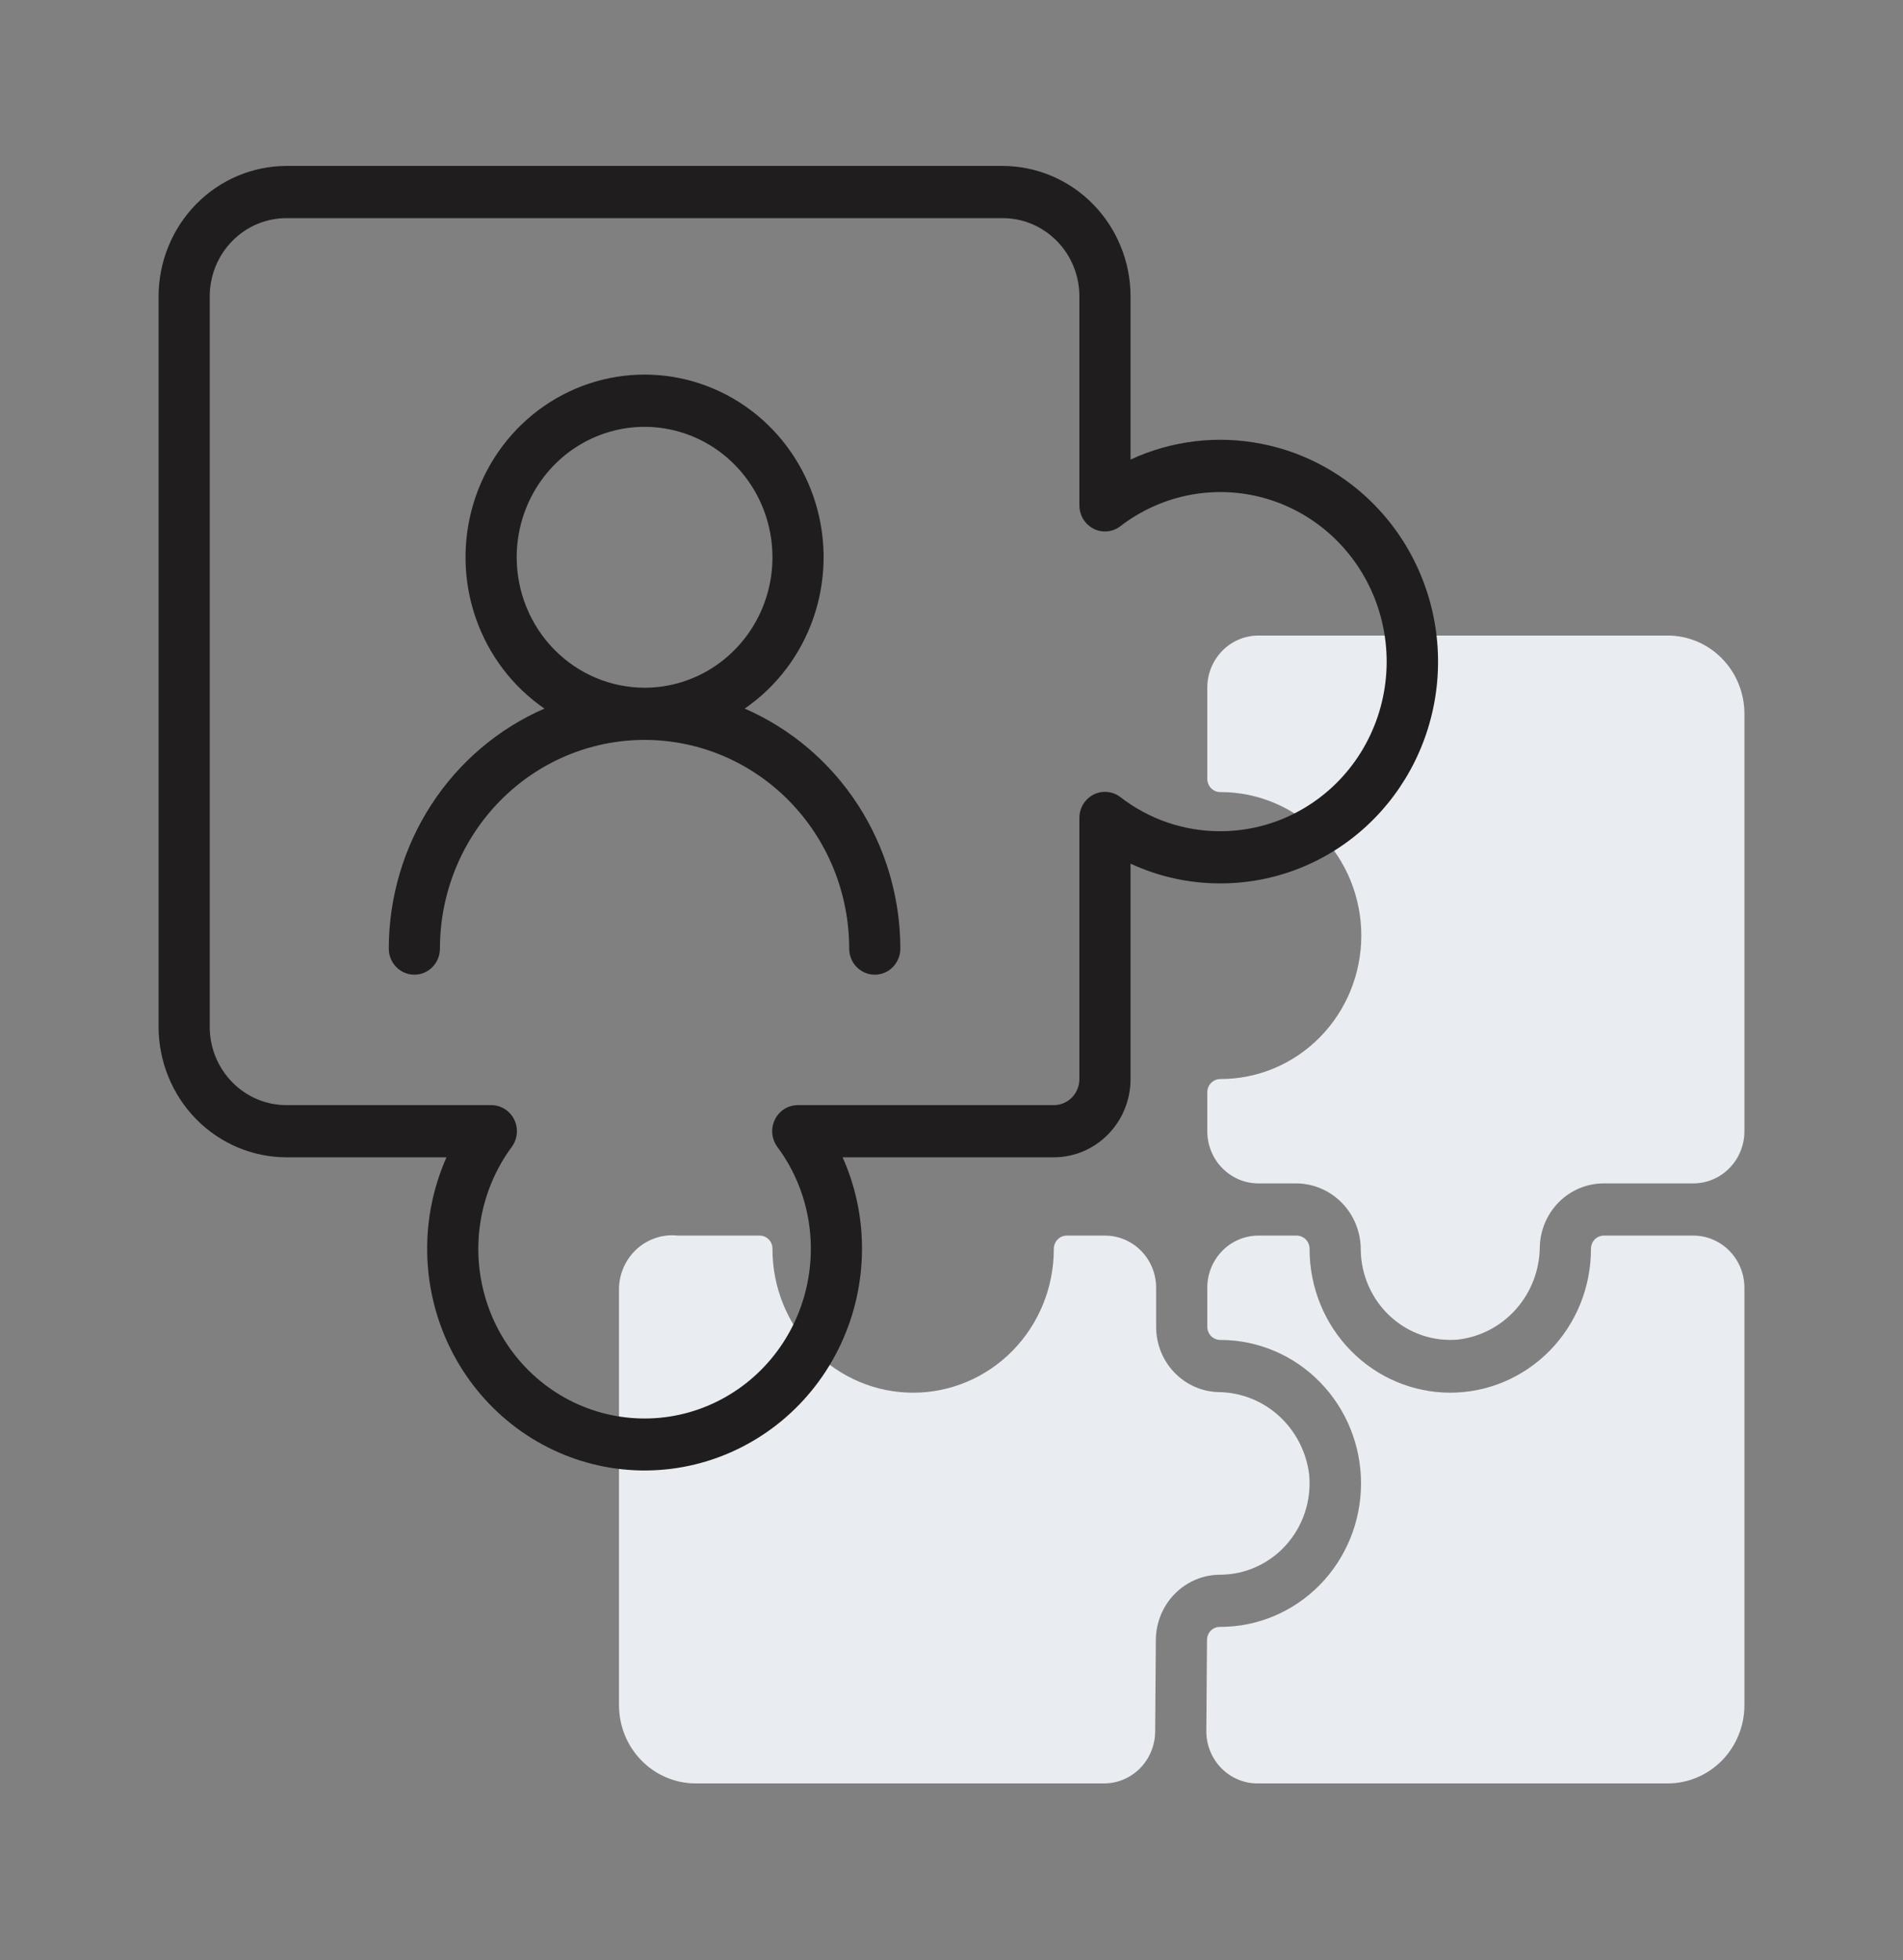
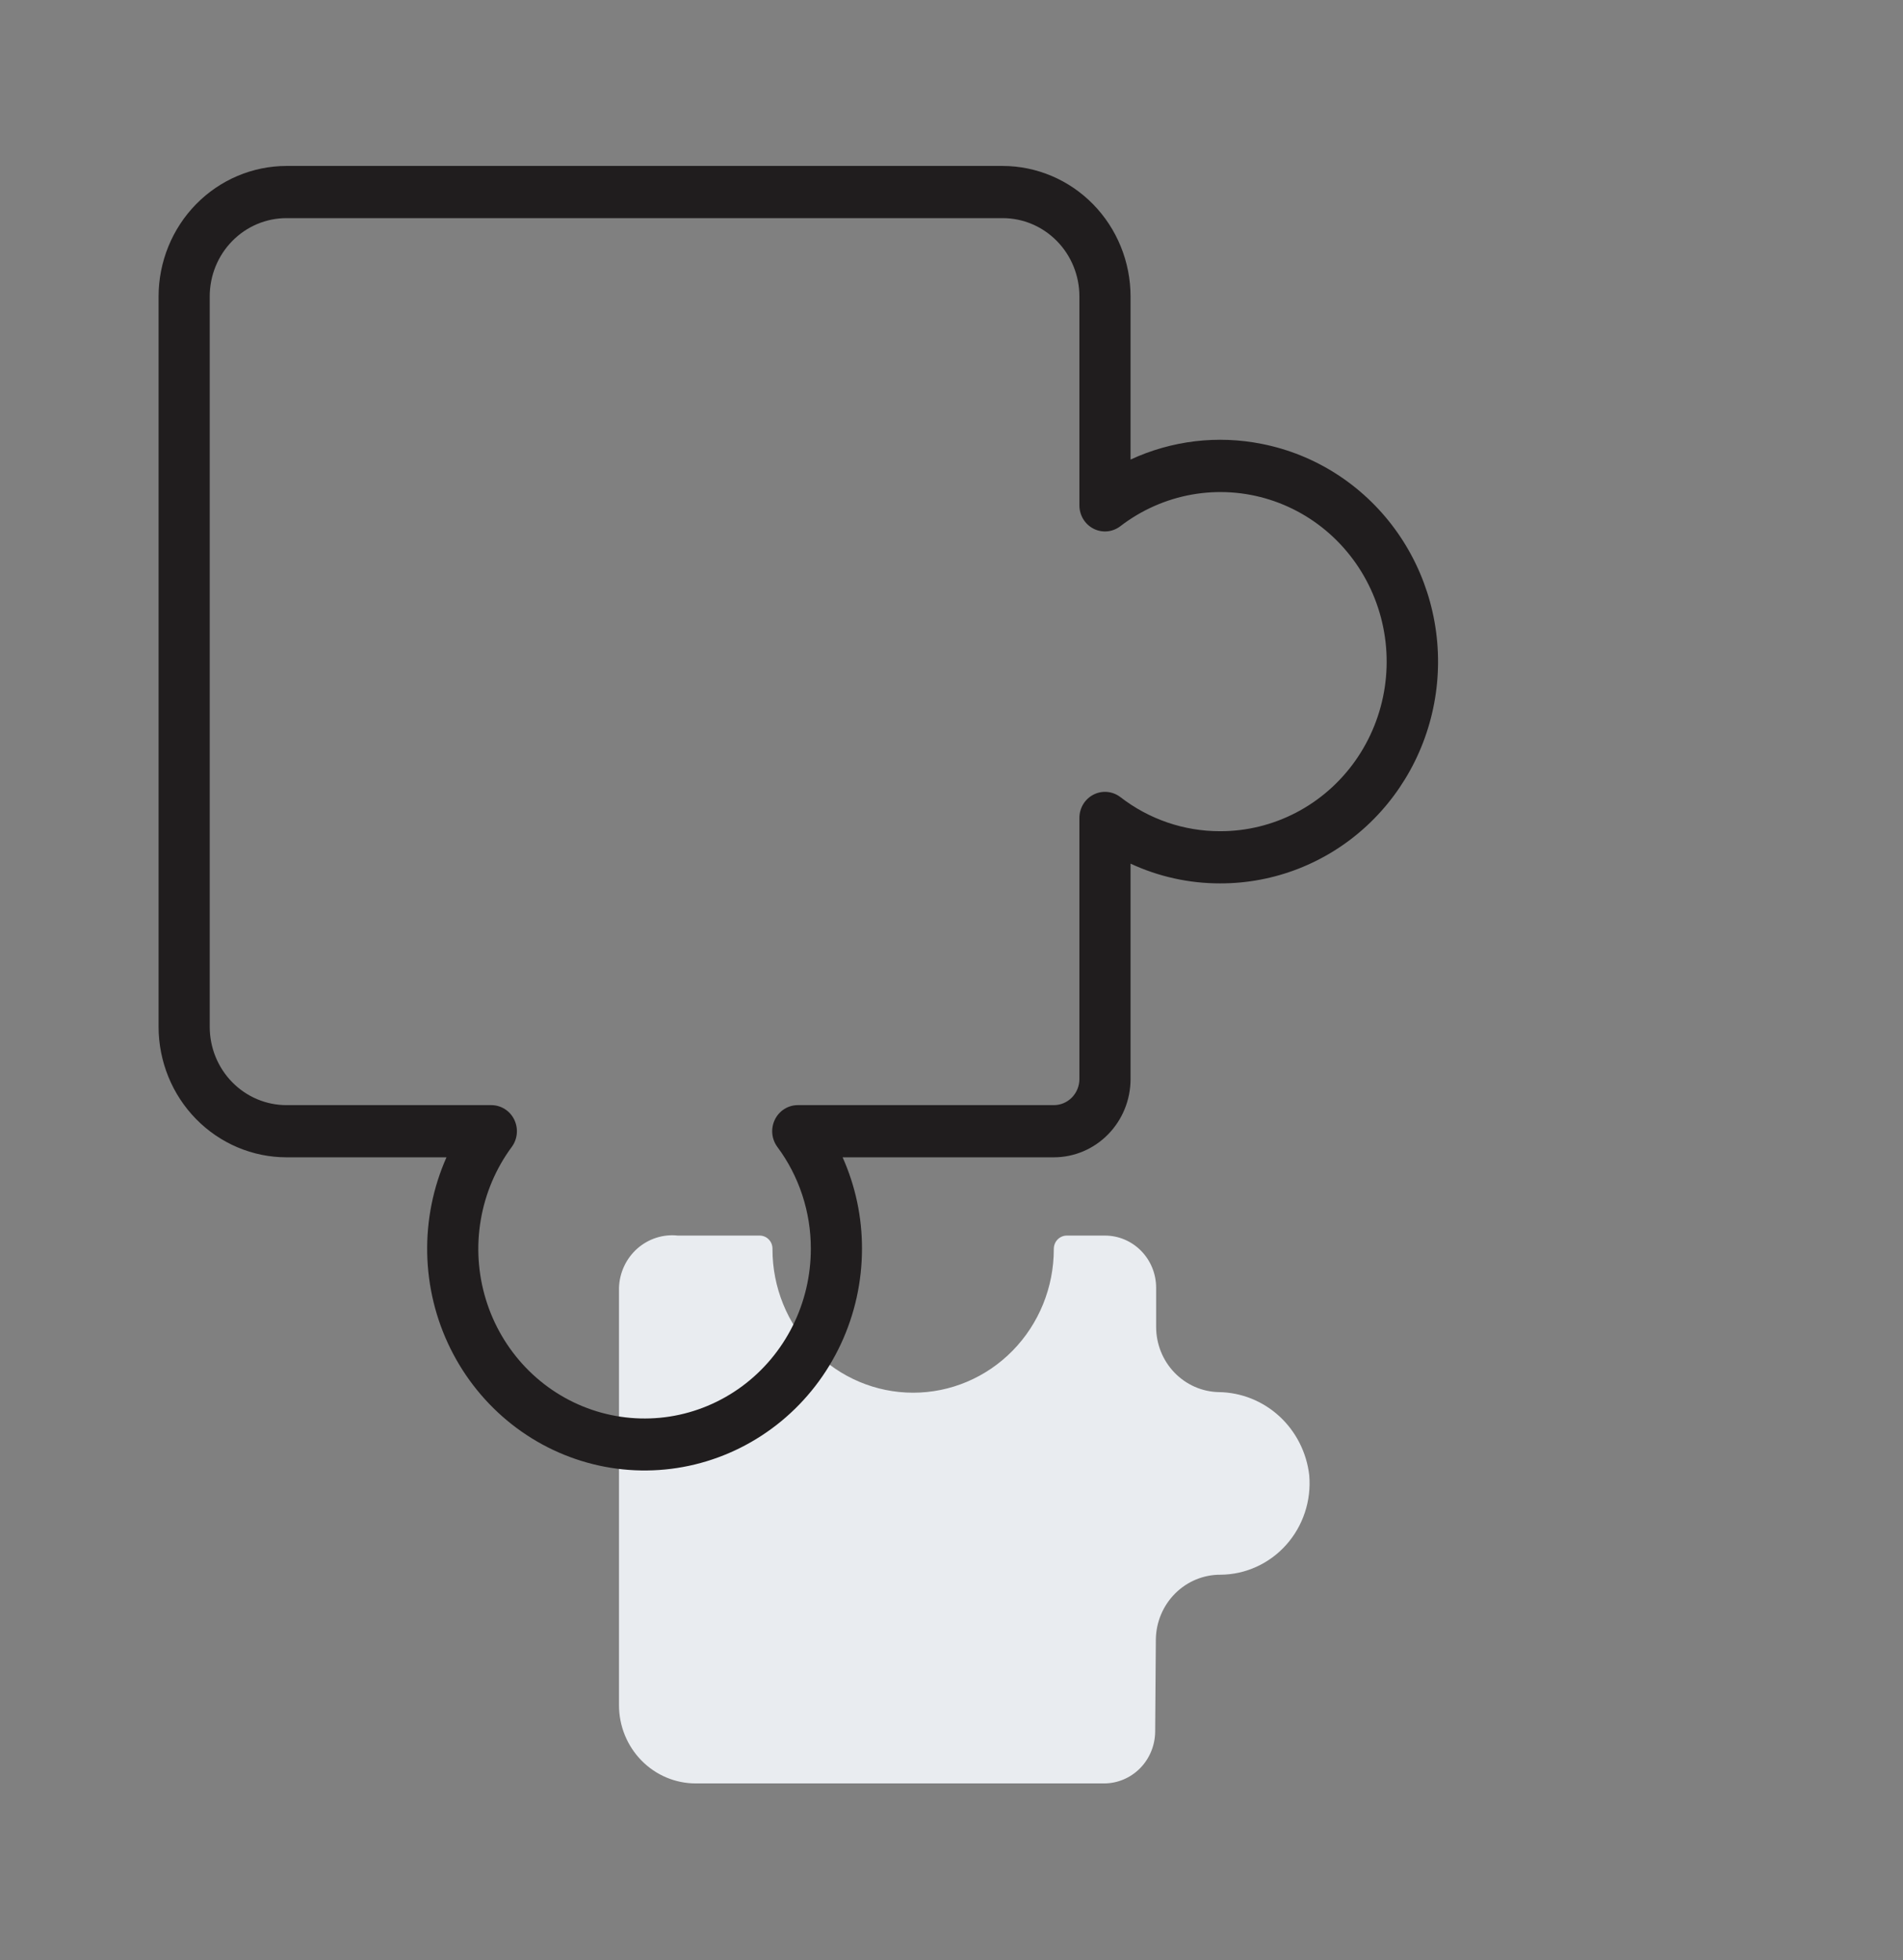
<svg xmlns="http://www.w3.org/2000/svg" width="100" height="103" viewBox="0 0 100 103" fill="none">
  <rect x="0" y="0" width="100" height="103" fill="#808080" stroke="none" />
-   <path d="M64.142 41.624C66.103 41.624 67.983 42.419 69.37 43.833C70.756 45.247 71.535 47.165 71.535 49.165C71.535 51.164 70.756 53.082 69.37 54.496C67.983 55.911 66.103 56.705 64.142 56.705C64.052 56.703 63.962 56.718 63.878 56.751C63.794 56.785 63.717 56.834 63.651 56.898C63.586 56.962 63.534 57.038 63.498 57.123C63.462 57.207 63.442 57.298 63.441 57.391V59.447C63.441 60.174 63.724 60.872 64.228 61.386C64.732 61.9 65.416 62.189 66.129 62.189H68.145C69.045 62.201 69.904 62.576 70.534 63.232C71.164 63.888 71.513 64.772 71.505 65.69C71.515 66.349 71.658 66.998 71.925 67.598C72.192 68.198 72.576 68.735 73.056 69.177C73.535 69.618 74.098 69.954 74.71 70.164C75.322 70.374 75.97 70.453 76.613 70.397C77.786 70.261 78.871 69.694 79.663 68.8C80.455 67.907 80.9 66.749 80.914 65.545C80.932 64.648 81.294 63.795 81.923 63.167C82.551 62.54 83.395 62.189 84.274 62.189H88.978C89.692 62.189 90.375 61.9 90.879 61.386C91.383 60.872 91.667 60.174 91.667 59.447V37.511C91.667 36.421 91.242 35.374 90.486 34.603C89.73 33.832 88.704 33.399 87.635 33.399H66.129C65.416 33.399 64.732 33.687 64.228 34.202C63.724 34.716 63.441 35.413 63.441 36.141V40.939C63.442 41.031 63.462 41.122 63.498 41.206C63.534 41.291 63.586 41.367 63.651 41.431C63.717 41.495 63.794 41.545 63.878 41.578C63.962 41.611 64.052 41.627 64.142 41.624Z" fill="#E9ECF0" />
  <path d="M64.137 82.753C64.788 82.749 65.431 82.607 66.025 82.336C66.62 82.065 67.153 81.672 67.591 81.18C68.029 80.689 68.362 80.111 68.57 79.481C68.778 78.852 68.856 78.186 68.799 77.525C68.661 76.331 68.103 75.23 67.228 74.426C66.352 73.622 65.22 73.171 64.042 73.157C63.163 73.138 62.327 72.768 61.712 72.127C61.097 71.487 60.753 70.626 60.753 69.729V67.673C60.753 66.945 60.47 66.248 59.965 65.734C59.461 65.22 58.778 64.931 58.065 64.931H56.048C55.958 64.932 55.869 64.952 55.786 64.989C55.703 65.026 55.628 65.08 55.566 65.146C55.503 65.213 55.454 65.292 55.422 65.378C55.389 65.464 55.374 65.556 55.376 65.648C55.376 67.648 54.598 69.566 53.211 70.98C51.825 72.394 49.945 73.188 47.984 73.188C46.023 73.188 44.143 72.394 42.757 70.98C41.37 69.566 40.592 67.648 40.592 65.648C40.596 65.555 40.581 65.463 40.55 65.376C40.518 65.289 40.469 65.21 40.406 65.143C40.343 65.076 40.268 65.022 40.184 64.986C40.1 64.949 40.01 64.931 39.919 64.931H35.618C35.236 64.889 34.85 64.929 34.483 65.047C34.117 65.165 33.778 65.358 33.487 65.615C33.197 65.873 32.962 66.188 32.797 66.542C32.632 66.896 32.54 67.281 32.527 67.673V89.608C32.527 90.699 32.952 91.745 33.708 92.516C34.464 93.288 35.49 93.721 36.559 93.721H58.014C58.722 93.721 59.402 93.436 59.906 92.927C60.409 92.418 60.695 91.727 60.702 91.004L60.738 86.151C60.751 85.242 61.116 84.375 61.752 83.739C62.389 83.102 63.246 82.748 64.137 82.753Z" fill="#E9ECF0" />
-   <path d="M83.602 65.647C83.602 67.646 82.823 69.564 81.437 70.978C80.05 72.392 78.17 73.187 76.21 73.187C74.249 73.187 72.369 72.392 70.982 70.978C69.596 69.564 68.817 67.646 68.817 65.647C68.82 65.554 68.804 65.463 68.772 65.377C68.739 65.291 68.69 65.212 68.628 65.145C68.565 65.079 68.49 65.026 68.407 64.989C68.325 64.952 68.236 64.932 68.145 64.931H66.129C65.416 64.931 64.732 65.22 64.228 65.734C63.724 66.248 63.441 66.946 63.441 67.673V69.729C63.442 69.822 63.462 69.912 63.498 69.997C63.534 70.081 63.586 70.158 63.651 70.222C63.717 70.285 63.794 70.335 63.878 70.368C63.962 70.402 64.052 70.417 64.142 70.415C66.103 70.419 67.982 71.217 69.365 72.634C70.749 74.051 71.524 75.97 71.52 77.97C71.516 79.97 70.734 81.886 69.344 83.298C67.955 84.709 66.073 85.499 64.113 85.495C64.024 85.493 63.935 85.509 63.853 85.543C63.77 85.576 63.694 85.625 63.63 85.688C63.566 85.751 63.516 85.827 63.48 85.91C63.445 85.994 63.427 86.083 63.426 86.174L63.391 90.959C63.388 91.32 63.456 91.679 63.59 92.014C63.724 92.349 63.921 92.654 64.171 92.911C64.421 93.168 64.718 93.371 65.046 93.511C65.373 93.65 65.725 93.721 66.079 93.721H87.634C88.704 93.721 89.729 93.288 90.486 92.517C91.242 91.745 91.667 90.699 91.667 89.608V67.673C91.667 66.946 91.383 66.248 90.879 65.734C90.375 65.22 89.691 64.931 88.978 64.931H84.274C84.184 64.932 84.095 64.952 84.012 64.989C83.929 65.026 83.854 65.079 83.791 65.145C83.729 65.212 83.68 65.291 83.648 65.377C83.615 65.463 83.6 65.554 83.602 65.647Z" fill="#E9ECF0" />
  <path d="M66.315 23.329C63.985 22.861 61.57 23.149 59.409 24.151V15.576C59.407 13.759 58.698 12.016 57.438 10.731C56.178 9.446 54.47 8.723 52.688 8.721H15.054C13.272 8.723 11.564 9.446 10.304 10.731C9.044 12.016 8.336 13.759 8.333 15.576V53.963C8.336 55.781 9.044 57.523 10.304 58.808C11.564 60.093 13.272 60.816 15.054 60.818H23.462C22.759 62.403 22.413 64.127 22.449 65.866C22.485 67.605 22.901 69.314 23.669 70.867C24.436 72.42 25.535 73.778 26.884 74.842C28.233 75.906 29.798 76.648 31.465 77.014C33.132 77.38 34.858 77.362 36.516 76.959C38.175 76.556 39.724 75.78 41.051 74.687C42.377 73.594 43.447 72.212 44.181 70.642C44.916 69.073 45.297 67.356 45.296 65.616C45.299 63.961 44.952 62.324 44.278 60.818H55.376C56.446 60.818 57.471 60.385 58.228 59.613C58.984 58.842 59.409 57.796 59.409 56.705V45.385C60.886 46.072 62.49 46.425 64.113 46.423C66.957 46.43 69.701 45.356 71.809 43.41C73.918 41.463 75.239 38.785 75.514 35.898C75.789 33.01 74.999 30.122 73.298 27.798C71.596 25.474 69.106 23.88 66.315 23.329ZM64.113 43.681C62.22 43.684 60.379 43.054 58.871 41.886C58.671 41.733 58.434 41.641 58.185 41.618C57.937 41.595 57.687 41.643 57.464 41.757C57.24 41.871 57.052 42.046 56.921 42.262C56.79 42.479 56.721 42.728 56.721 42.983V56.705C56.721 57.069 56.579 57.417 56.327 57.675C56.075 57.932 55.733 58.076 55.376 58.076H41.922C41.672 58.076 41.428 58.147 41.215 58.281C41.003 58.415 40.831 58.606 40.72 58.834C40.608 59.062 40.561 59.316 40.583 59.57C40.606 59.824 40.697 60.066 40.847 60.27C41.992 61.807 42.61 63.686 42.608 65.616C42.61 67.03 42.283 68.424 41.653 69.683C41.023 70.942 40.109 72.03 38.985 72.858C37.861 73.685 36.561 74.228 35.191 74.442C33.821 74.655 32.421 74.533 31.106 74.086C29.792 73.639 28.6 72.879 27.63 71.869C26.661 70.859 25.94 69.629 25.529 68.279C25.117 66.929 25.026 65.499 25.264 64.106C25.501 62.714 26.06 61.398 26.894 60.27C27.044 60.066 27.135 59.824 27.157 59.57C27.18 59.316 27.132 59.062 27.021 58.834C26.909 58.606 26.738 58.415 26.525 58.281C26.313 58.147 26.068 58.076 25.819 58.076H15.054C13.984 58.076 12.959 57.643 12.203 56.871C11.446 56.1 11.021 55.054 11.021 53.963V15.576C11.021 14.485 11.446 13.439 12.203 12.668C12.959 11.896 13.984 11.463 15.054 11.463H52.688C53.758 11.463 54.783 11.896 55.539 12.668C56.296 13.439 56.721 14.485 56.721 15.576V26.558C56.721 26.812 56.79 27.062 56.921 27.278C57.052 27.495 57.24 27.67 57.464 27.784C57.687 27.898 57.937 27.946 58.185 27.923C58.434 27.9 58.671 27.807 58.871 27.654C59.978 26.803 61.267 26.233 62.633 25.99C63.998 25.748 65.4 25.84 66.724 26.26C68.048 26.68 69.254 27.414 70.244 28.404C71.234 29.393 71.98 30.608 72.418 31.949C72.857 33.291 72.977 34.719 72.767 36.116C72.558 37.514 72.025 38.84 71.214 39.987C70.402 41.133 69.335 42.066 68.1 42.708C66.866 43.35 65.499 43.684 64.113 43.681Z" fill="#201D1E" />
-   <path d="M39.133 37.237C40.803 36.088 42.068 34.422 42.74 32.484C43.413 30.547 43.458 28.441 42.868 26.476C42.279 24.51 41.087 22.79 39.467 21.567C37.848 20.345 35.886 19.685 33.871 19.685C31.856 19.685 29.895 20.345 28.275 21.567C26.655 22.79 25.463 24.51 24.874 26.476C24.285 28.441 24.329 30.547 25.002 32.484C25.674 34.422 26.939 36.088 28.609 37.237C26.185 38.292 24.117 40.049 22.663 42.291C21.209 44.534 20.433 47.162 20.43 49.85C20.43 50.214 20.572 50.562 20.824 50.82C21.076 51.077 21.418 51.221 21.774 51.221C22.131 51.221 22.473 51.077 22.725 50.82C22.977 50.562 23.118 50.214 23.118 49.85C23.118 46.941 24.251 44.152 26.268 42.095C28.284 40.038 31.019 38.883 33.871 38.883C36.723 38.883 39.458 40.038 41.474 42.095C43.491 44.152 44.624 46.941 44.624 49.85C44.624 50.214 44.765 50.562 45.017 50.82C45.27 51.077 45.611 51.221 45.968 51.221C46.324 51.221 46.666 51.077 46.918 50.82C47.17 50.562 47.312 50.214 47.312 49.85C47.309 47.162 46.533 44.534 45.079 42.291C43.625 40.049 41.557 38.292 39.133 37.237ZM27.151 29.286C27.151 27.93 27.545 26.605 28.283 25.477C29.022 24.35 30.071 23.471 31.299 22.953C32.527 22.434 33.879 22.298 35.182 22.563C36.486 22.827 37.683 23.48 38.623 24.439C39.563 25.397 40.203 26.619 40.462 27.948C40.722 29.278 40.589 30.656 40.08 31.909C39.571 33.161 38.71 34.232 37.605 34.985C36.499 35.739 35.2 36.141 33.871 36.141C32.089 36.138 30.381 35.416 29.121 34.13C27.861 32.845 27.153 31.103 27.151 29.286Z" fill="#201D1E" />
</svg>